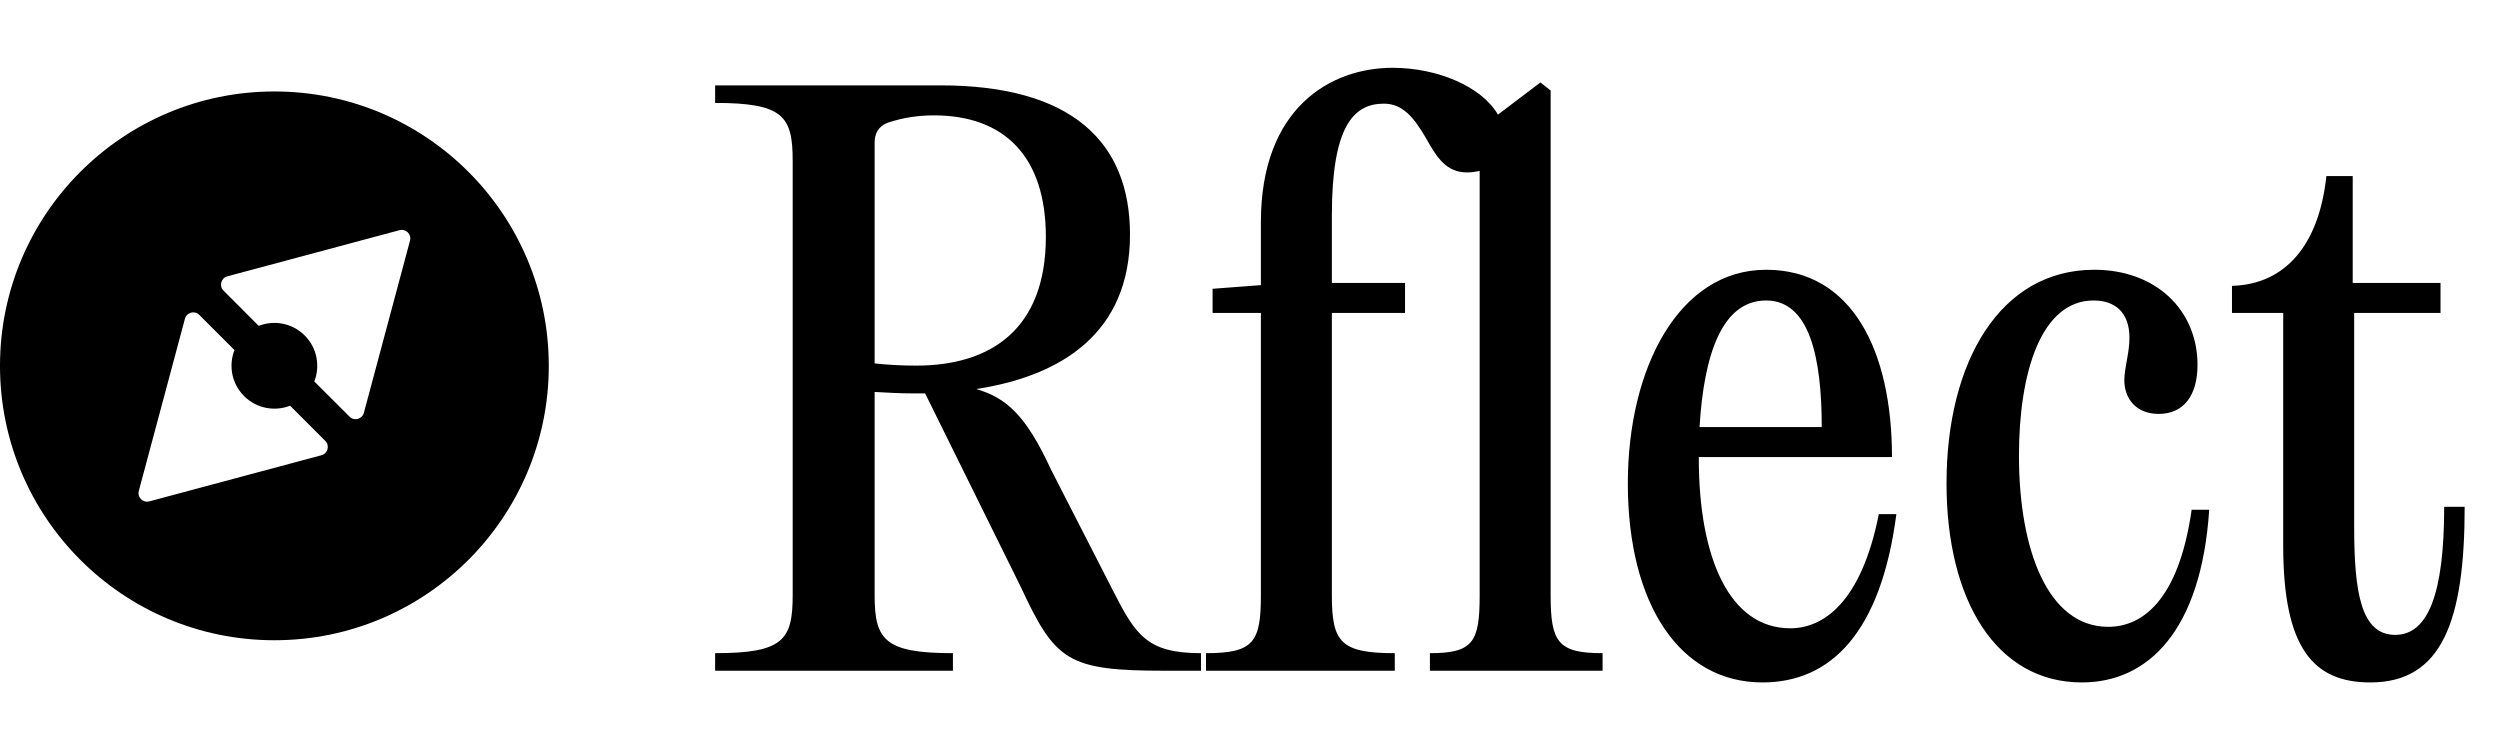
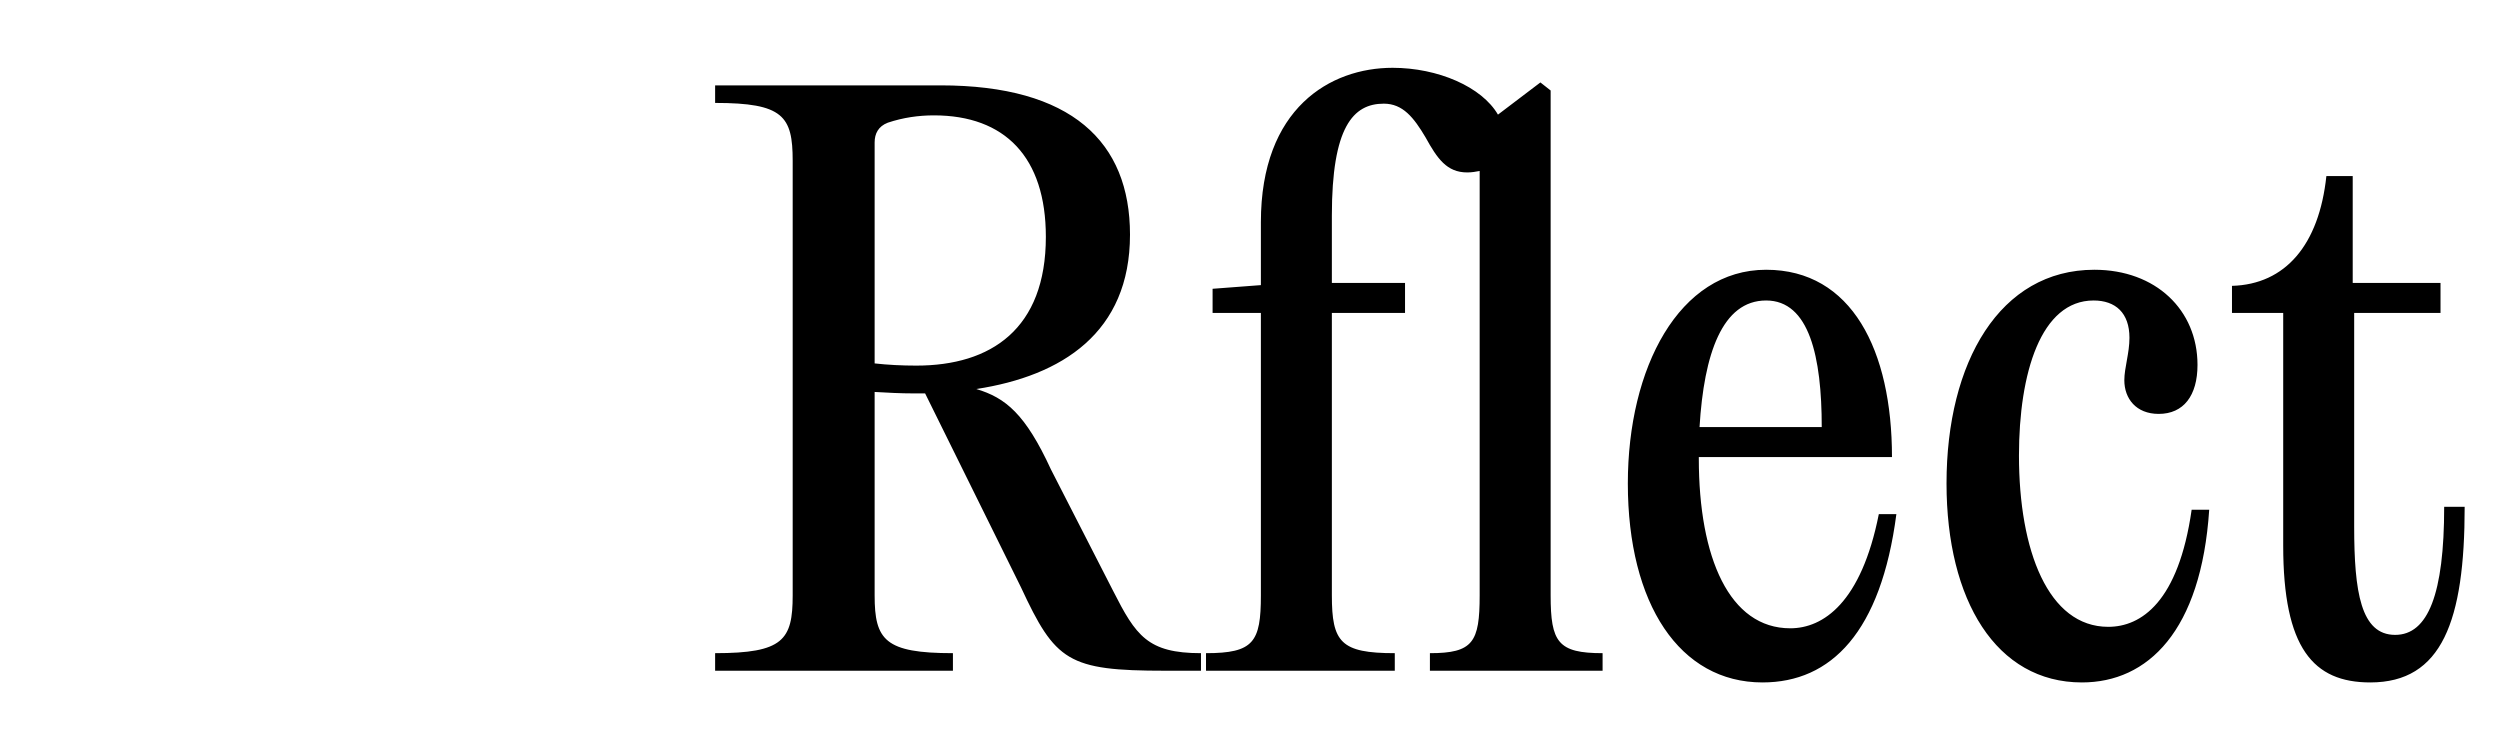
<svg xmlns="http://www.w3.org/2000/svg" width="82" height="24" viewBox="0 0 82 24" fill="none">
  <path d="M34.472 15.4L36.512 19.384C37.256 20.848 37.64 21.424 39.392 21.424V22H38.216C35.024 22 34.616 21.688 33.488 19.264L30.344 12.904H29.984C29.528 12.904 29.096 12.88 28.688 12.856V19.528C28.688 20.992 29.024 21.424 31.256 21.424V22H23.456V21.424C25.688 21.424 26 20.992 26 19.528V5.272C26 3.808 25.688 3.376 23.456 3.376V2.8H30.848C35.144 2.8 37.064 4.648 37.064 7.696C37.064 10.912 34.832 12.328 32.024 12.76C32.984 13.048 33.632 13.576 34.472 15.4ZM28.688 4.672V11.92C29.12 11.968 29.576 11.992 30.056 11.992C32.504 11.992 34.304 10.792 34.304 7.768C34.304 5.152 32.96 3.784 30.632 3.784C30.128 3.784 29.624 3.856 29.12 4.024C28.808 4.144 28.688 4.384 28.688 4.672ZM50.861 2.968V19.528C50.861 21.064 51.101 21.424 52.565 21.424V22H46.901V21.424C48.317 21.424 48.533 21.064 48.533 19.528V5.608C48.413 5.632 48.269 5.656 48.125 5.656C47.453 5.656 47.141 5.2 46.757 4.504C46.373 3.856 46.013 3.4 45.389 3.4C44.381 3.4 43.685 4.168 43.685 7.072V9.28H46.085V10.264H43.685V19.528C43.685 21.064 43.973 21.424 45.749 21.424V22H39.557V21.424C41.117 21.424 41.357 21.064 41.357 19.528V10.264H39.773V9.472L41.357 9.352V7.288C41.357 3.544 43.637 2.224 45.677 2.224C47.165 2.224 48.605 2.848 49.133 3.76L50.525 2.704L50.861 2.968ZM61.625 16.864H62.201C61.697 20.728 60.065 22.384 57.809 22.384C55.097 22.384 53.393 19.816 53.393 15.856C53.393 12.064 55.073 8.848 57.929 8.848C60.737 8.848 62.057 11.488 62.057 14.992H55.721V15.04C55.721 18.304 56.729 20.608 58.721 20.608C59.801 20.608 61.049 19.768 61.625 16.864ZM57.929 9.856C56.489 9.856 55.889 11.608 55.745 14.008H59.753C59.753 11.704 59.345 9.856 57.929 9.856ZM68.286 22.384C65.478 22.384 63.846 19.696 63.846 15.856C63.846 11.872 65.598 8.848 68.694 8.848C70.71 8.848 72.078 10.168 72.078 11.968C72.078 12.976 71.622 13.576 70.806 13.576C70.062 13.576 69.678 13.072 69.678 12.472C69.678 12.064 69.846 11.584 69.846 11.08C69.846 10.264 69.39 9.856 68.67 9.856C66.942 9.856 66.222 12.232 66.222 14.944C66.222 18.064 67.182 20.56 69.15 20.56C70.23 20.56 71.454 19.744 71.886 16.72H72.462C72.198 20.704 70.446 22.384 68.286 22.384ZM80.169 16.624H80.841C80.841 20.368 80.097 22.384 77.745 22.384C75.873 22.384 74.889 21.256 74.889 17.896V10.264H73.209V9.376C74.961 9.328 76.065 8.032 76.305 5.776H77.169V9.28H80.049V10.264H77.217V17.272C77.217 19.408 77.433 20.824 78.561 20.824C79.641 20.824 80.169 19.48 80.169 16.624Z" fill="black" />
-   <path fill-rule="evenodd" clip-rule="evenodd" d="M9 21C13.971 21 18 16.971 18 12C18 7.029 13.971 3 9 3C4.029 3 0 7.029 0 12C0 16.971 4.029 21 9 21ZM13.448 7.894C13.505 7.685 13.313 7.494 13.104 7.55L7.457 9.063C7.248 9.119 7.178 9.38 7.331 9.533L8.486 10.688C8.991 10.491 9.587 10.595 9.994 11.003C10.402 11.411 10.507 12.007 10.309 12.511L11.465 13.667C11.618 13.82 11.879 13.75 11.935 13.541L13.448 7.894ZM6.536 10.328L7.691 11.483C7.493 11.988 7.598 12.584 8.006 12.992C8.414 13.4 9.01 13.505 9.515 13.307L10.67 14.462C10.823 14.615 10.753 14.876 10.543 14.932L4.897 16.445C4.688 16.501 4.497 16.31 4.553 16.101L6.066 10.454C6.122 10.245 6.383 10.175 6.536 10.328Z" fill="black" />
</svg>